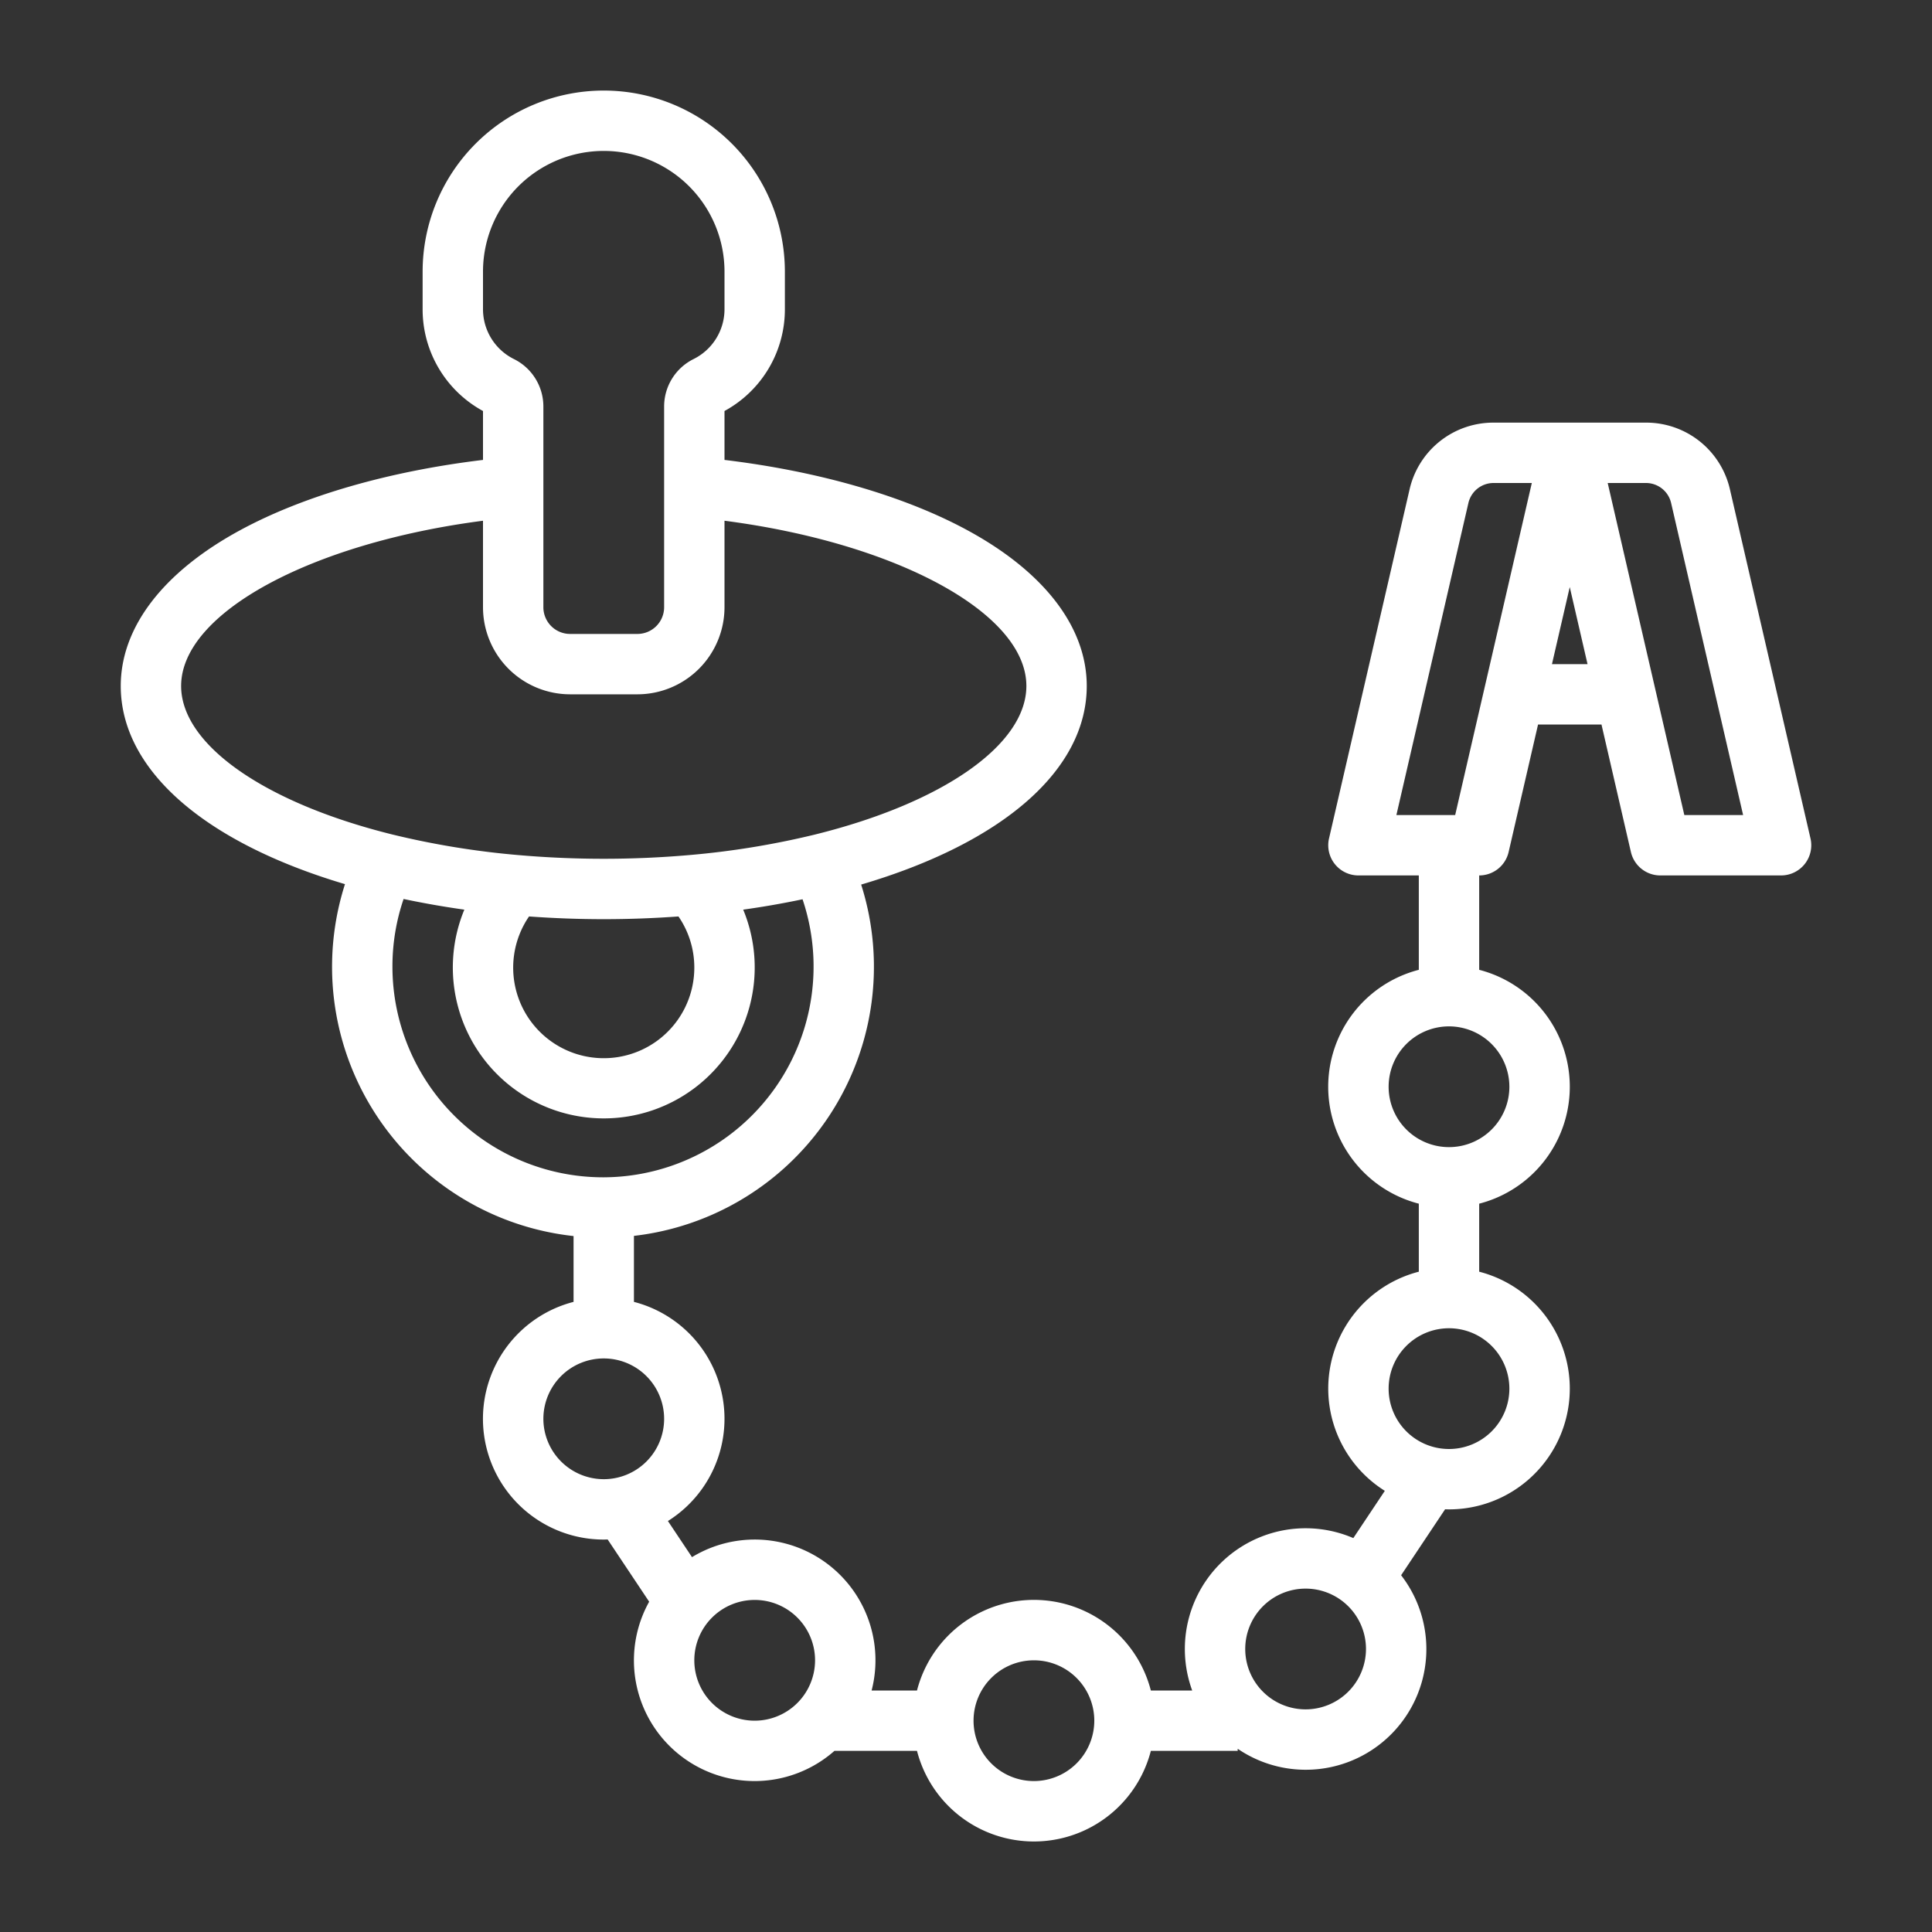
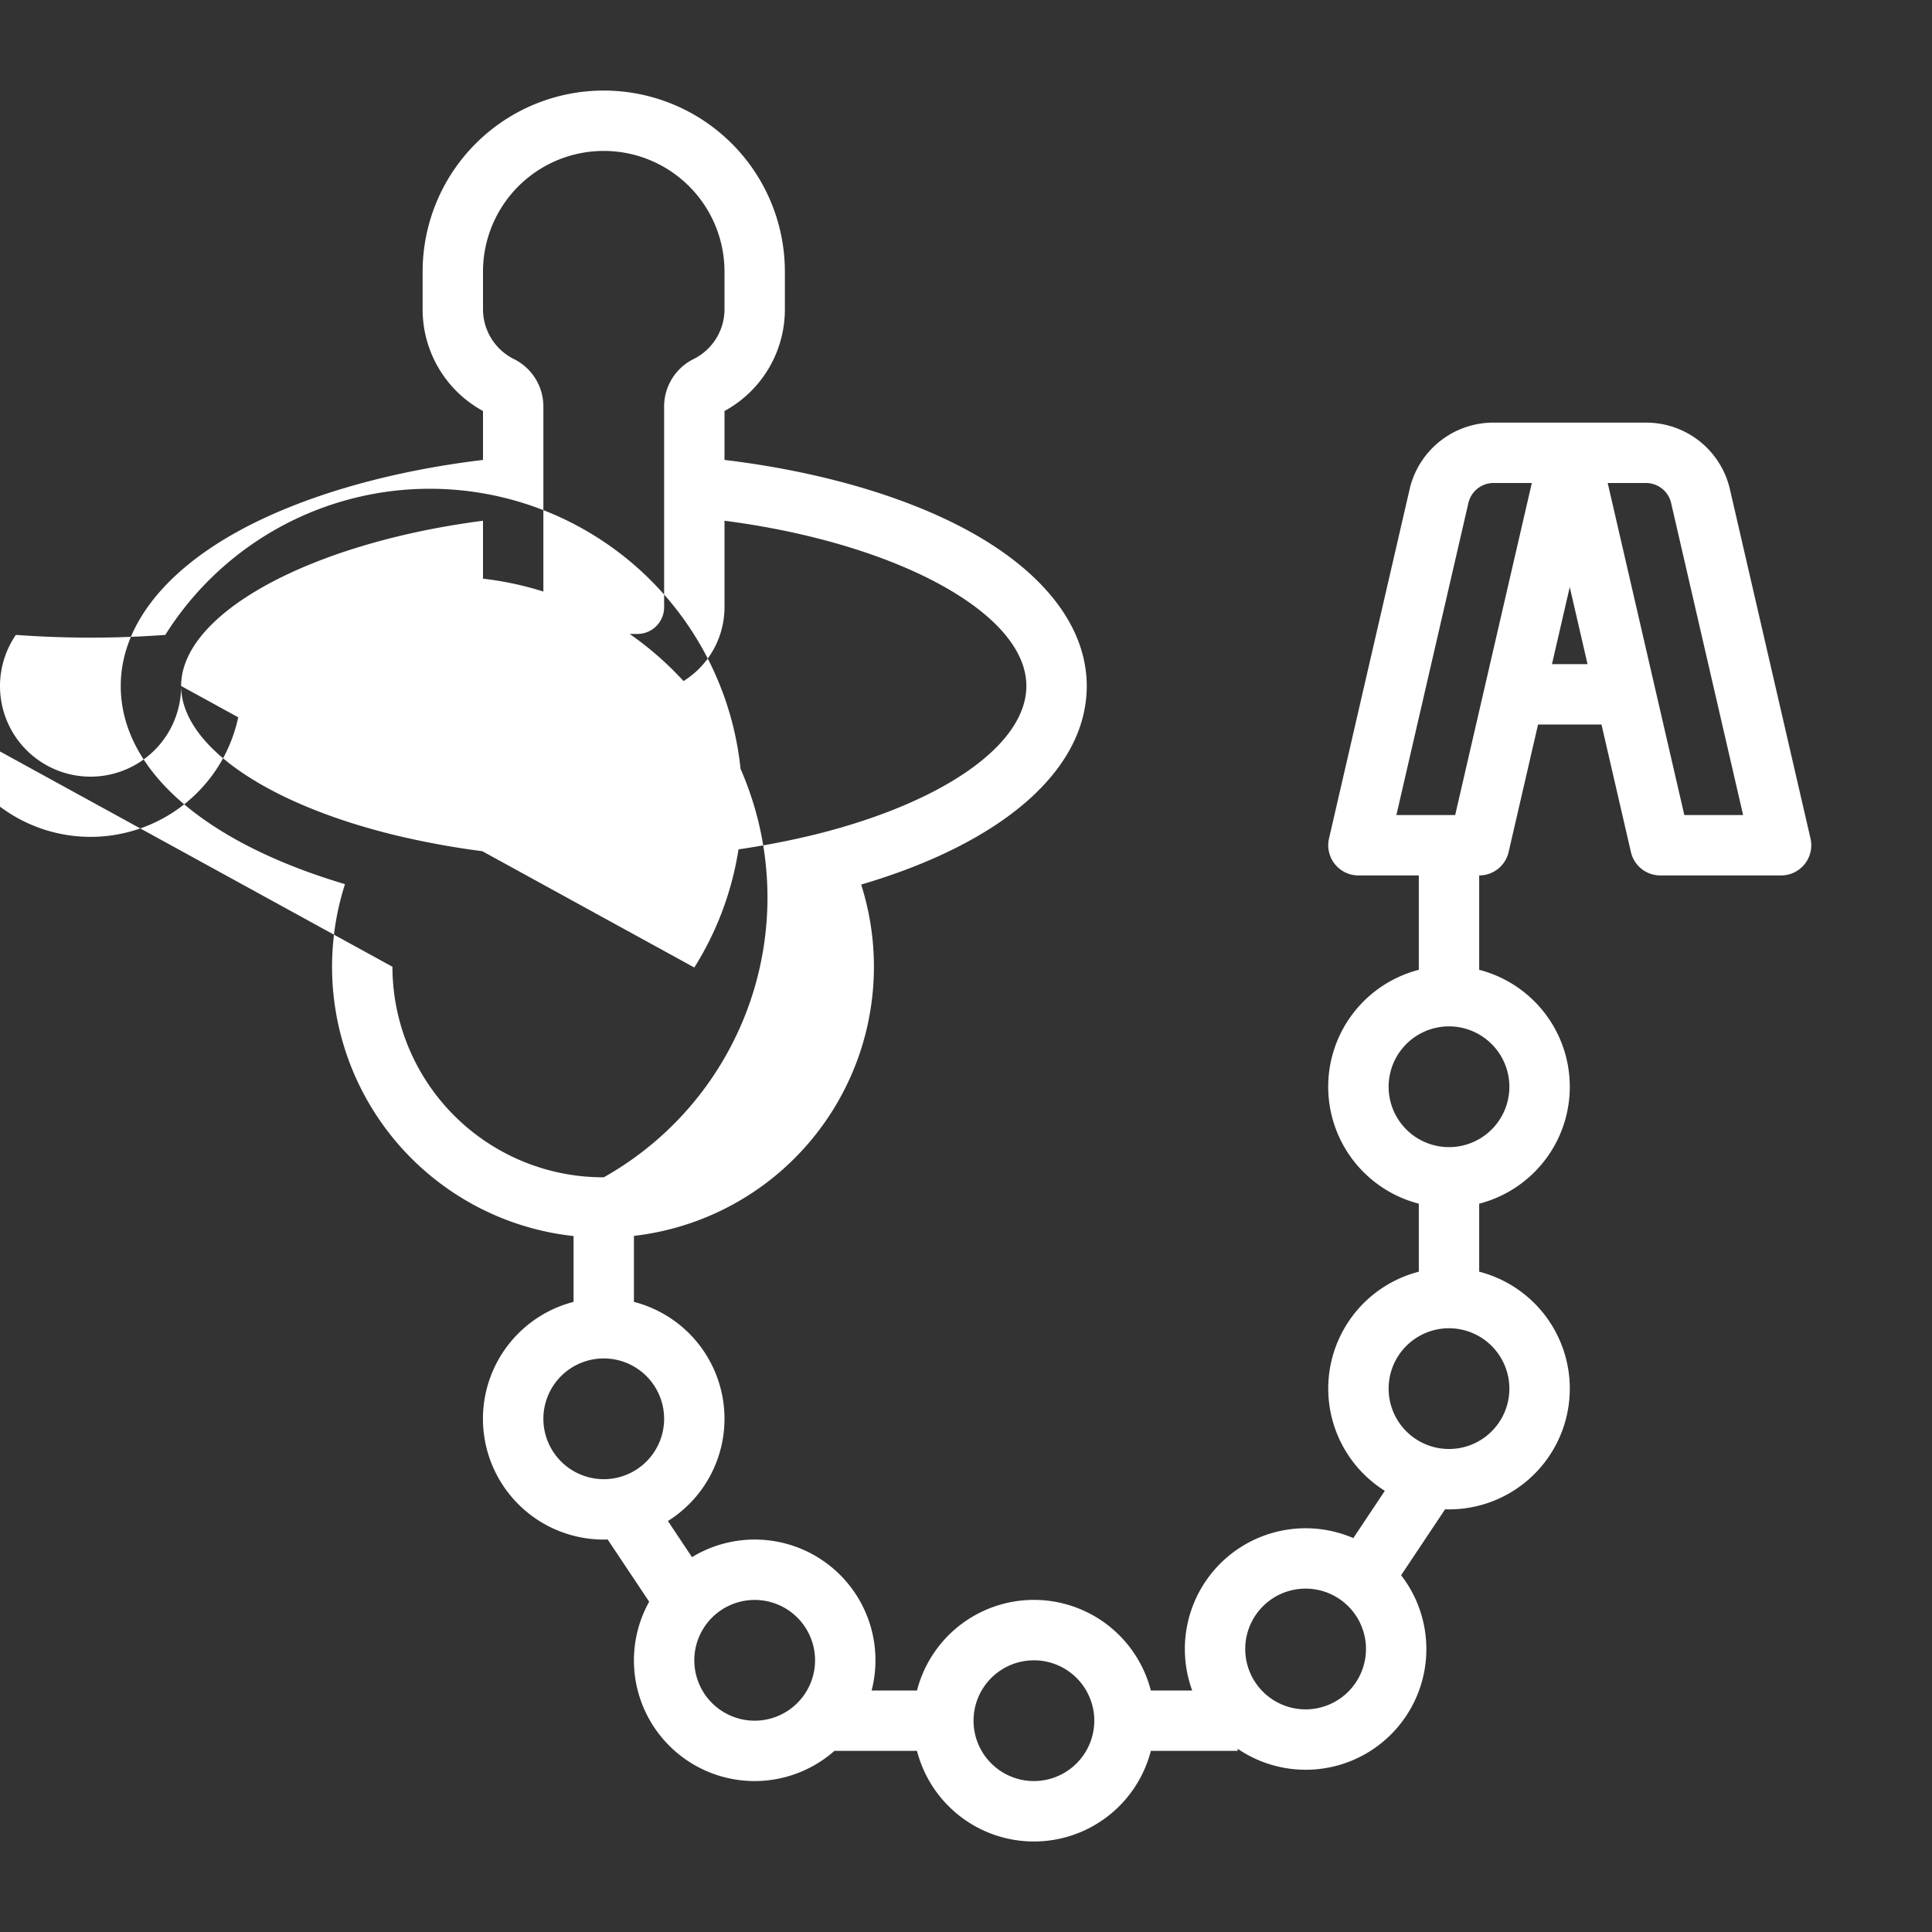
<svg xmlns="http://www.w3.org/2000/svg" viewBox="0 0 512 512" width="300" height="300" version="1.1">
  <rect x="0" y="0" width="512" height="512" fill="#333333" stroke="none" />
  <g transform="matrix(1,0,0,1,0,0)">
    <g id="outline">
-       <path d="M479.8,222.2l-21.34-92.471A22.766,22.766,0,0,0,436.169,112H395.831a22.766,22.766,0,0,0-22.286,17.729L352.205,222.2A8,8,0,0,0,360,232h16v25.013a32,32,0,0,0,0,61.974v18.026a31.987,31.987,0,0,0-9.006,58.074l-8.349,12.523a32,32,0,0,0-42.7,40.39H304.987a32,32,0,0,0-61.974,0H230.987a31.991,31.991,0,0,0-47.6-35.342l-6.383-9.572A31.987,31.987,0,0,0,168,345.013V327.52a71.794,71.794,0,0,0,60.217-93.1C265.834,223.336,288,204.007,288,181.79c0-15.554-11.239-30.215-31.647-41.283-16.787-9.1-39.427-15.623-64.353-18.623V108.919a30.655,30.655,0,0,0,16-27.032V72a48,48,0,0,0-96,0v9.887a30.655,30.655,0,0,0,16,27.032v12.965c-24.926,3-47.566,9.52-64.353,18.623C43.239,151.575,32,166.236,32,181.79c0,22.127,22.03,41.414,59.424,52.517A71.78,71.78,0,0,0,152,327.569v17.444A32,32,0,0,0,160,408c.347,0,.691-.015,1.036-.026l11,16.494A31.977,31.977,0,0,0,221.132,464h21.881a32,32,0,0,0,61.974,0H328v-.559a31.977,31.977,0,0,0,43.311-45.986l11.654-17.481c.345.011.688.026,1.035.026a32,32,0,0,0,8-62.987V318.987a32,32,0,0,0,0-61.974V232a8,8,0,0,0,7.8-6.2l7.8-33.8h16.81l7.8,33.8A8,8,0,0,0,440,232h32a8,8,0,0,0,7.8-9.8ZM128,72a32,32,0,0,1,64,0v9.887a14.756,14.756,0,0,1-8.2,13.269,14.032,14.032,0,0,0-7.8,12.62v53.15A7.082,7.082,0,0,1,168.926,168H151.074A7.082,7.082,0,0,1,144,160.926v-53.15a14.032,14.032,0,0,0-7.8-12.62A14.756,14.756,0,0,1,128,81.887ZM48,181.79c0-19.343,34.491-37.885,80-43.789v22.925A23.1,23.1,0,0,0,151.074,184h17.852A23.1,23.1,0,0,0,192,160.926V138c45.509,5.9,80,24.446,80,43.789,0,15.561-22.13,31.05-56.375,39.46a221.077,221.077,0,0,1-32.931,5.351,261.977,261.977,0,0,1-45.387,0,220.835,220.835,0,0,1-33.274-5.436C69.994,212.735,48,197.28,48,181.79ZM184,256.4a24,24,0,1,1-43.8-13.53c6.515.47,13.152.72,19.8.72s13.286-.25,19.8-.719A23.874,23.874,0,0,1,184,256.4Zm-80-.2a55.387,55.387,0,0,1,2.956-17.962q7.839,1.666,16.1,2.828a40,40,0,1,0,73.9,0q8.064-1.13,15.729-2.749A55.854,55.854,0,0,1,160,312h-.2A55.863,55.863,0,0,1,104,256.2ZM144,376a16,16,0,1,1,16,16A16.019,16.019,0,0,1,144,376Zm56,80a16,16,0,1,1,16-16A16.019,16.019,0,0,1,200,456Zm74,16a16,16,0,1,1,16-16A16.019,16.019,0,0,1,274,472Zm72-19a16,16,0,1,1,16-16A16.019,16.019,0,0,1,346,453Zm54-85a16,16,0,1,1-16-16A16.019,16.019,0,0,1,400,368Zm0-80a16,16,0,1,1-16-16A16.019,16.019,0,0,1,400,288Zm-14.364-72H370.057l19.078-82.673a6.839,6.839,0,0,1,6.7-5.327h10.112Zm25.651-40L416,155.577,420.713,176Zm35.077,40-20.307-88h10.112a6.839,6.839,0,0,1,6.7,5.327L461.943,216Z" fill="#ffffff" fill-opacity="1" data-original-color="#000000ff" stroke="none" stroke-opacity="1" />
+       <path d="M479.8,222.2l-21.34-92.471A22.766,22.766,0,0,0,436.169,112H395.831a22.766,22.766,0,0,0-22.286,17.729L352.205,222.2A8,8,0,0,0,360,232h16v25.013a32,32,0,0,0,0,61.974v18.026a31.987,31.987,0,0,0-9.006,58.074l-8.349,12.523a32,32,0,0,0-42.7,40.39H304.987a32,32,0,0,0-61.974,0H230.987a31.991,31.991,0,0,0-47.6-35.342l-6.383-9.572A31.987,31.987,0,0,0,168,345.013V327.52a71.794,71.794,0,0,0,60.217-93.1C265.834,223.336,288,204.007,288,181.79c0-15.554-11.239-30.215-31.647-41.283-16.787-9.1-39.427-15.623-64.353-18.623V108.919a30.655,30.655,0,0,0,16-27.032V72a48,48,0,0,0-96,0v9.887a30.655,30.655,0,0,0,16,27.032v12.965c-24.926,3-47.566,9.52-64.353,18.623C43.239,151.575,32,166.236,32,181.79c0,22.127,22.03,41.414,59.424,52.517A71.78,71.78,0,0,0,152,327.569v17.444A32,32,0,0,0,160,408c.347,0,.691-.015,1.036-.026l11,16.494A31.977,31.977,0,0,0,221.132,464h21.881a32,32,0,0,0,61.974,0H328v-.559a31.977,31.977,0,0,0,43.311-45.986l11.654-17.481c.345.011.688.026,1.035.026a32,32,0,0,0,8-62.987V318.987a32,32,0,0,0,0-61.974V232a8,8,0,0,0,7.8-6.2l7.8-33.8h16.81l7.8,33.8A8,8,0,0,0,440,232h32a8,8,0,0,0,7.8-9.8ZM128,72a32,32,0,0,1,64,0v9.887a14.756,14.756,0,0,1-8.2,13.269,14.032,14.032,0,0,0-7.8,12.62v53.15A7.082,7.082,0,0,1,168.926,168H151.074A7.082,7.082,0,0,1,144,160.926v-53.15a14.032,14.032,0,0,0-7.8-12.62A14.756,14.756,0,0,1,128,81.887ZM48,181.79c0-19.343,34.491-37.885,80-43.789v22.925A23.1,23.1,0,0,0,151.074,184h17.852A23.1,23.1,0,0,0,192,160.926V138c45.509,5.9,80,24.446,80,43.789,0,15.561-22.13,31.05-56.375,39.46a221.077,221.077,0,0,1-32.931,5.351,261.977,261.977,0,0,1-45.387,0,220.835,220.835,0,0,1-33.274-5.436C69.994,212.735,48,197.28,48,181.79Za24,24,0,1,1-43.8-13.53c6.515.47,13.152.72,19.8.72s13.286-.25,19.8-.719A23.874,23.874,0,0,1,184,256.4Zm-80-.2a55.387,55.387,0,0,1,2.956-17.962q7.839,1.666,16.1,2.828a40,40,0,1,0,73.9,0q8.064-1.13,15.729-2.749A55.854,55.854,0,0,1,160,312h-.2A55.863,55.863,0,0,1,104,256.2ZM144,376a16,16,0,1,1,16,16A16.019,16.019,0,0,1,144,376Zm56,80a16,16,0,1,1,16-16A16.019,16.019,0,0,1,200,456Zm74,16a16,16,0,1,1,16-16A16.019,16.019,0,0,1,274,472Zm72-19a16,16,0,1,1,16-16A16.019,16.019,0,0,1,346,453Zm54-85a16,16,0,1,1-16-16A16.019,16.019,0,0,1,400,368Zm0-80a16,16,0,1,1-16-16A16.019,16.019,0,0,1,400,288Zm-14.364-72H370.057l19.078-82.673a6.839,6.839,0,0,1,6.7-5.327h10.112Zm25.651-40L416,155.577,420.713,176Zm35.077,40-20.307-88h10.112a6.839,6.839,0,0,1,6.7,5.327L461.943,216Z" fill="#ffffff" fill-opacity="1" data-original-color="#000000ff" stroke="none" stroke-opacity="1" />
    </g>
  </g>
</svg>